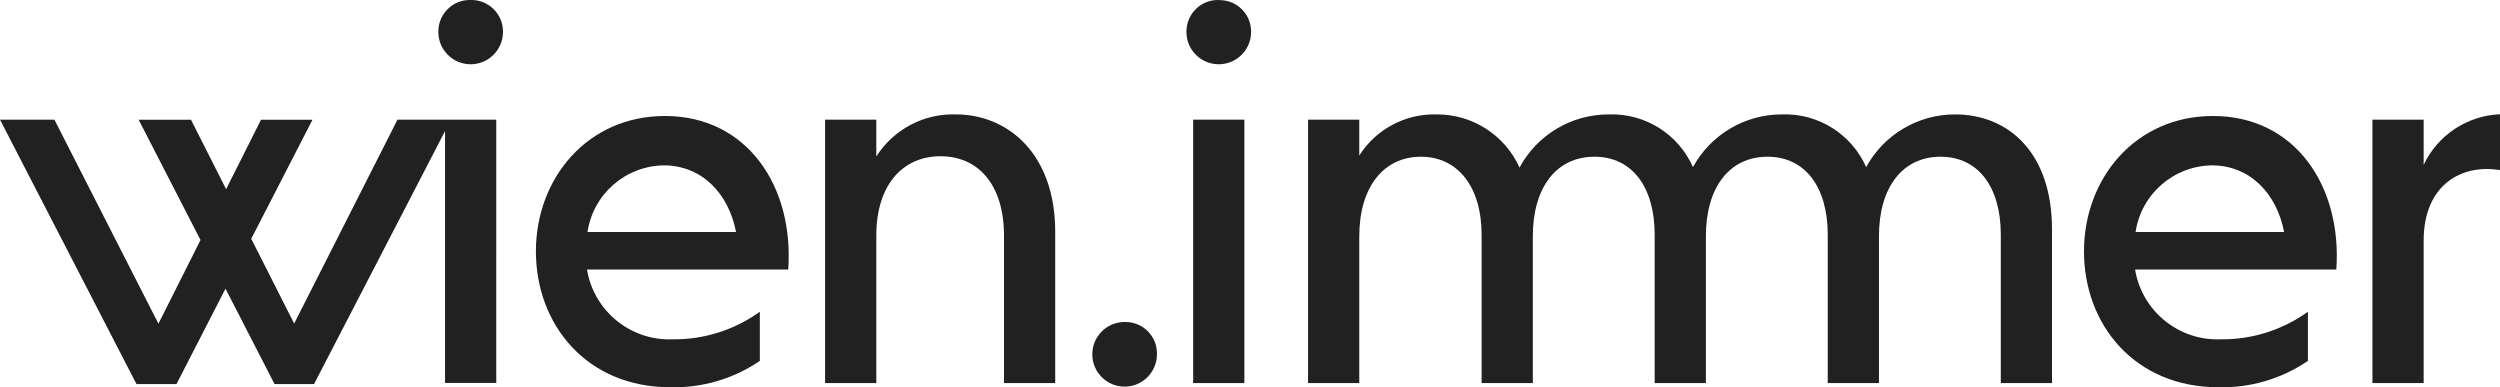
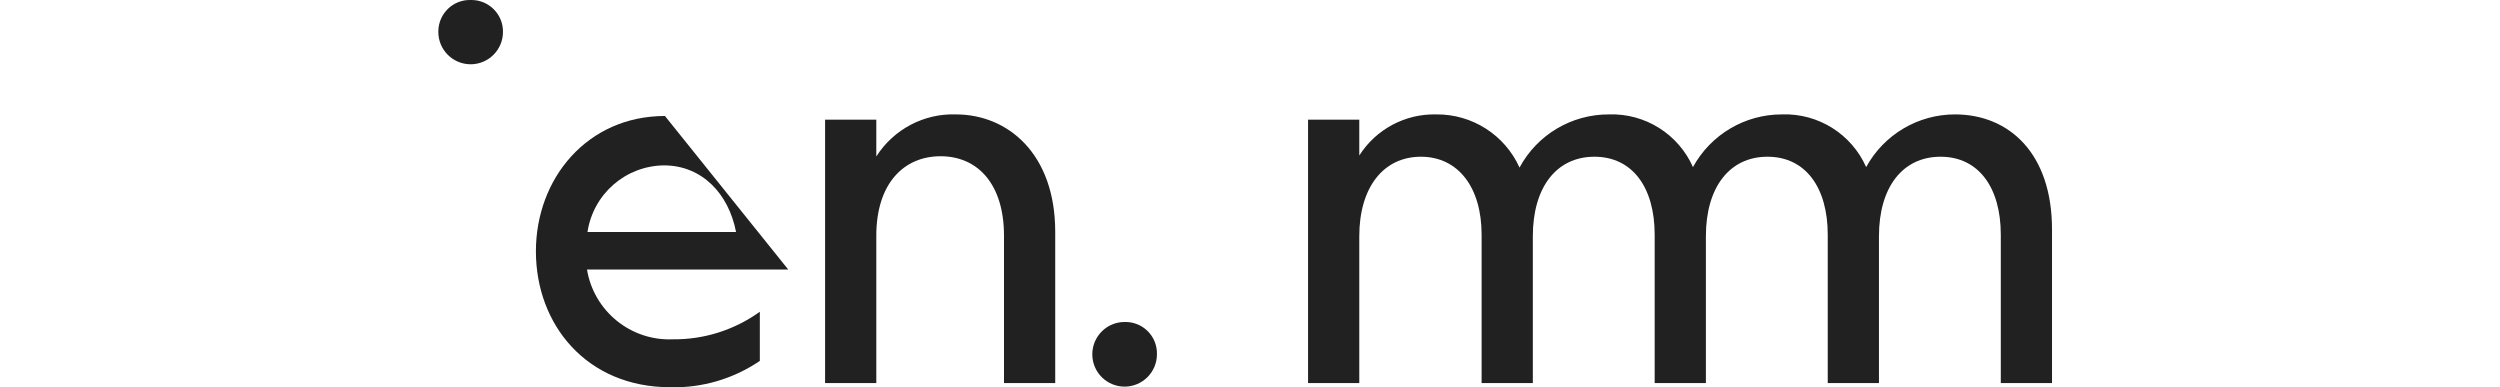
<svg xmlns="http://www.w3.org/2000/svg" id="uuid-287e4d36-a47e-4dc2-8d15-c36705dcb00e" data-name="Ebene_1" viewBox="0 0 204.98 31.76">
  <defs>
    <style>      .uuid-5ca44a36-2570-4b3d-bb87-6a49aba244ad {        fill: #212121;      }    </style>
  </defs>
  <g id="uuid-9cc6990f-171c-420b-9e30-c04af24d052a" data-name="Gruppe_21">
    <path id="uuid-fe44fba2-9e54-4771-ab6f-4b6a0ad35835" data-name="Pfad_11" class="uuid-5ca44a36-2570-4b3d-bb87-6a49aba244ad" d="M38.59,0c-1.43-.04-2.61,1.09-2.65,2.52,0,.03,0,.06,0,.1,0,1.47,1.19,2.65,2.65,2.65s2.65-1.19,2.65-2.65h0C41.26,1.19,40.11.02,38.69,0c-.03,0-.06,0-.1,0Z" />
-     <path id="uuid-5655dd9c-a653-493a-bef4-084cd1f9604f" data-name="Pfad_12" class="uuid-5ca44a36-2570-4b3d-bb87-6a49aba244ad" d="M54.52,9.51c-6.35,0-10.58,5.1-10.58,11.1s4.15,11.14,11.02,11.14c2.61.07,5.18-.69,7.34-2.16v-4.03c-2.07,1.49-4.57,2.29-7.13,2.26-3.45.15-6.48-2.31-7.04-5.72h16.5c.48-6.82-3.37-12.59-10.11-12.59ZM48.17,19.02c.47-3.11,3.12-5.42,6.26-5.46,3.11,0,5.31,2.3,5.92,5.46h-12.18Z" />
+     <path id="uuid-5655dd9c-a653-493a-bef4-084cd1f9604f" data-name="Pfad_12" class="uuid-5ca44a36-2570-4b3d-bb87-6a49aba244ad" d="M54.52,9.51c-6.35,0-10.58,5.1-10.58,11.1s4.15,11.14,11.02,11.14c2.61.07,5.18-.69,7.34-2.16v-4.03c-2.07,1.49-4.57,2.29-7.13,2.26-3.45.15-6.48-2.31-7.04-5.72h16.5ZM48.17,19.02c.47-3.11,3.12-5.42,6.26-5.46,3.11,0,5.31,2.3,5.92,5.46h-12.18Z" />
    <path id="uuid-60a33368-acac-4cf0-b557-fc76f61b8369" data-name="Pfad_13" class="uuid-5ca44a36-2570-4b3d-bb87-6a49aba244ad" d="M78.38,9.38c-2.63-.09-5.12,1.23-6.53,3.45v-3.02h-4.2v21.6h4.2v-12.08c0-4.28,2.25-6.52,5.27-6.52s5.2,2.25,5.2,6.52v12.08h4.2v-12.4c0-6.43-3.91-9.63-8.14-9.63Z" />
-     <path id="uuid-eeda6308-1a5d-498b-85d5-f2508bd296a8" data-name="Pfad_14" class="uuid-5ca44a36-2570-4b3d-bb87-6a49aba244ad" d="M99.93,0c-1.43-.04-2.61,1.09-2.65,2.52,0,.03,0,.06,0,.1,0,1.47,1.19,2.65,2.65,2.65s2.65-1.19,2.65-2.65c.02-1.43-1.13-2.6-2.56-2.61-.03,0-.06,0-.1,0Z" />
    <path id="uuid-95529ce7-16d1-4aa6-b9a3-bd682be17c99" data-name="Pfad_15" class="uuid-5ca44a36-2570-4b3d-bb87-6a49aba244ad" d="M92.21,26.4c-1.47,0-2.65,1.19-2.65,2.65,0,1.47,1.19,2.65,2.65,2.65s2.65-1.19,2.65-2.65c0-.01,0-.03,0-.04.02-1.43-1.13-2.6-2.56-2.61-.03,0-.06,0-.1,0Z" />
-     <rect id="uuid-c5a21891-5e63-49ac-9510-1283e8023396" data-name="Rechteck_90" class="uuid-5ca44a36-2570-4b3d-bb87-6a49aba244ad" x="97.83" y="9.81" width="4.2" height="21.6" />
    <path id="uuid-9917741a-b3e1-4c50-82fb-e07d0cabc3c9" data-name="Pfad_16" class="uuid-5ca44a36-2570-4b3d-bb87-6a49aba244ad" d="M160.32,9.38c-3.05-.01-5.85,1.65-7.31,4.32-1.2-2.71-3.93-4.42-6.89-4.32-3.05-.01-5.85,1.65-7.31,4.32-1.2-2.71-3.93-4.42-6.89-4.32-3.06-.01-5.88,1.66-7.33,4.36-1.21-2.68-3.89-4.39-6.83-4.36-2.55-.06-4.94,1.22-6.31,3.37v-2.94h-4.2v21.6h4.2v-12.04c0-4.02,1.99-6.52,5.05-6.52s4.98,2.51,4.98,6.39v12.17h4.2v-12.04c0-4.02,1.94-6.52,5.05-6.52s4.94,2.51,4.94,6.39v12.17h4.2v-12.04c0-4.02,1.94-6.52,5.05-6.52s4.94,2.51,4.94,6.39v12.17h4.2v-12.04c0-4.02,1.94-6.52,5.05-6.52s4.94,2.51,4.94,6.39v12.17h4.2v-12.57c.01-6.26-3.51-9.46-7.96-9.46Z" />
-     <path id="uuid-4f86ad3e-e420-45c0-baef-a230240ff5db" data-name="Pfad_17" class="uuid-5ca44a36-2570-4b3d-bb87-6a49aba244ad" d="M181.45,9.51c-6.35,0-10.58,5.1-10.58,11.1s4.15,11.14,11.02,11.14c2.61.07,5.18-.69,7.34-2.16v-4.03c-2.07,1.49-4.57,2.29-7.13,2.26-3.45.15-6.48-2.31-7.04-5.72h16.5c.48-6.82-3.36-12.59-10.11-12.59ZM175.1,19.02c.47-3.11,3.12-5.42,6.26-5.46,3.11,0,5.31,2.3,5.92,5.46h-12.18Z" />
-     <path id="uuid-2f3882c9-b491-40f2-ba75-5df621d1ee39" data-name="Pfad_18" class="uuid-5ca44a36-2570-4b3d-bb87-6a49aba244ad" d="M198.72,13.53v-3.72h-4.2v21.6h4.2v-11.67c0-4.67,3.2-6.31,6.26-5.79v-4.58c-2.7.11-5.11,1.71-6.26,4.15Z" />
-     <path id="uuid-b8779cba-ab8d-4edd-be61-0fa5a666ea2d" data-name="Pfad_19" class="uuid-5ca44a36-2570-4b3d-bb87-6a49aba244ad" d="M36.49,9.81h-3.9l-8.47,16.72-3.52-6.95,5.02-9.76h-4.22l-2.86,5.69-2.88-5.69h-4.29l5.07,9.86-3.45,6.86L4.46,9.81H0l11.19,21.68h3.28l4.02-7.82,4.02,7.82h3.24l10.74-20.74v20.65h4.2V9.81h-4.2Z" />
  </g>
</svg>